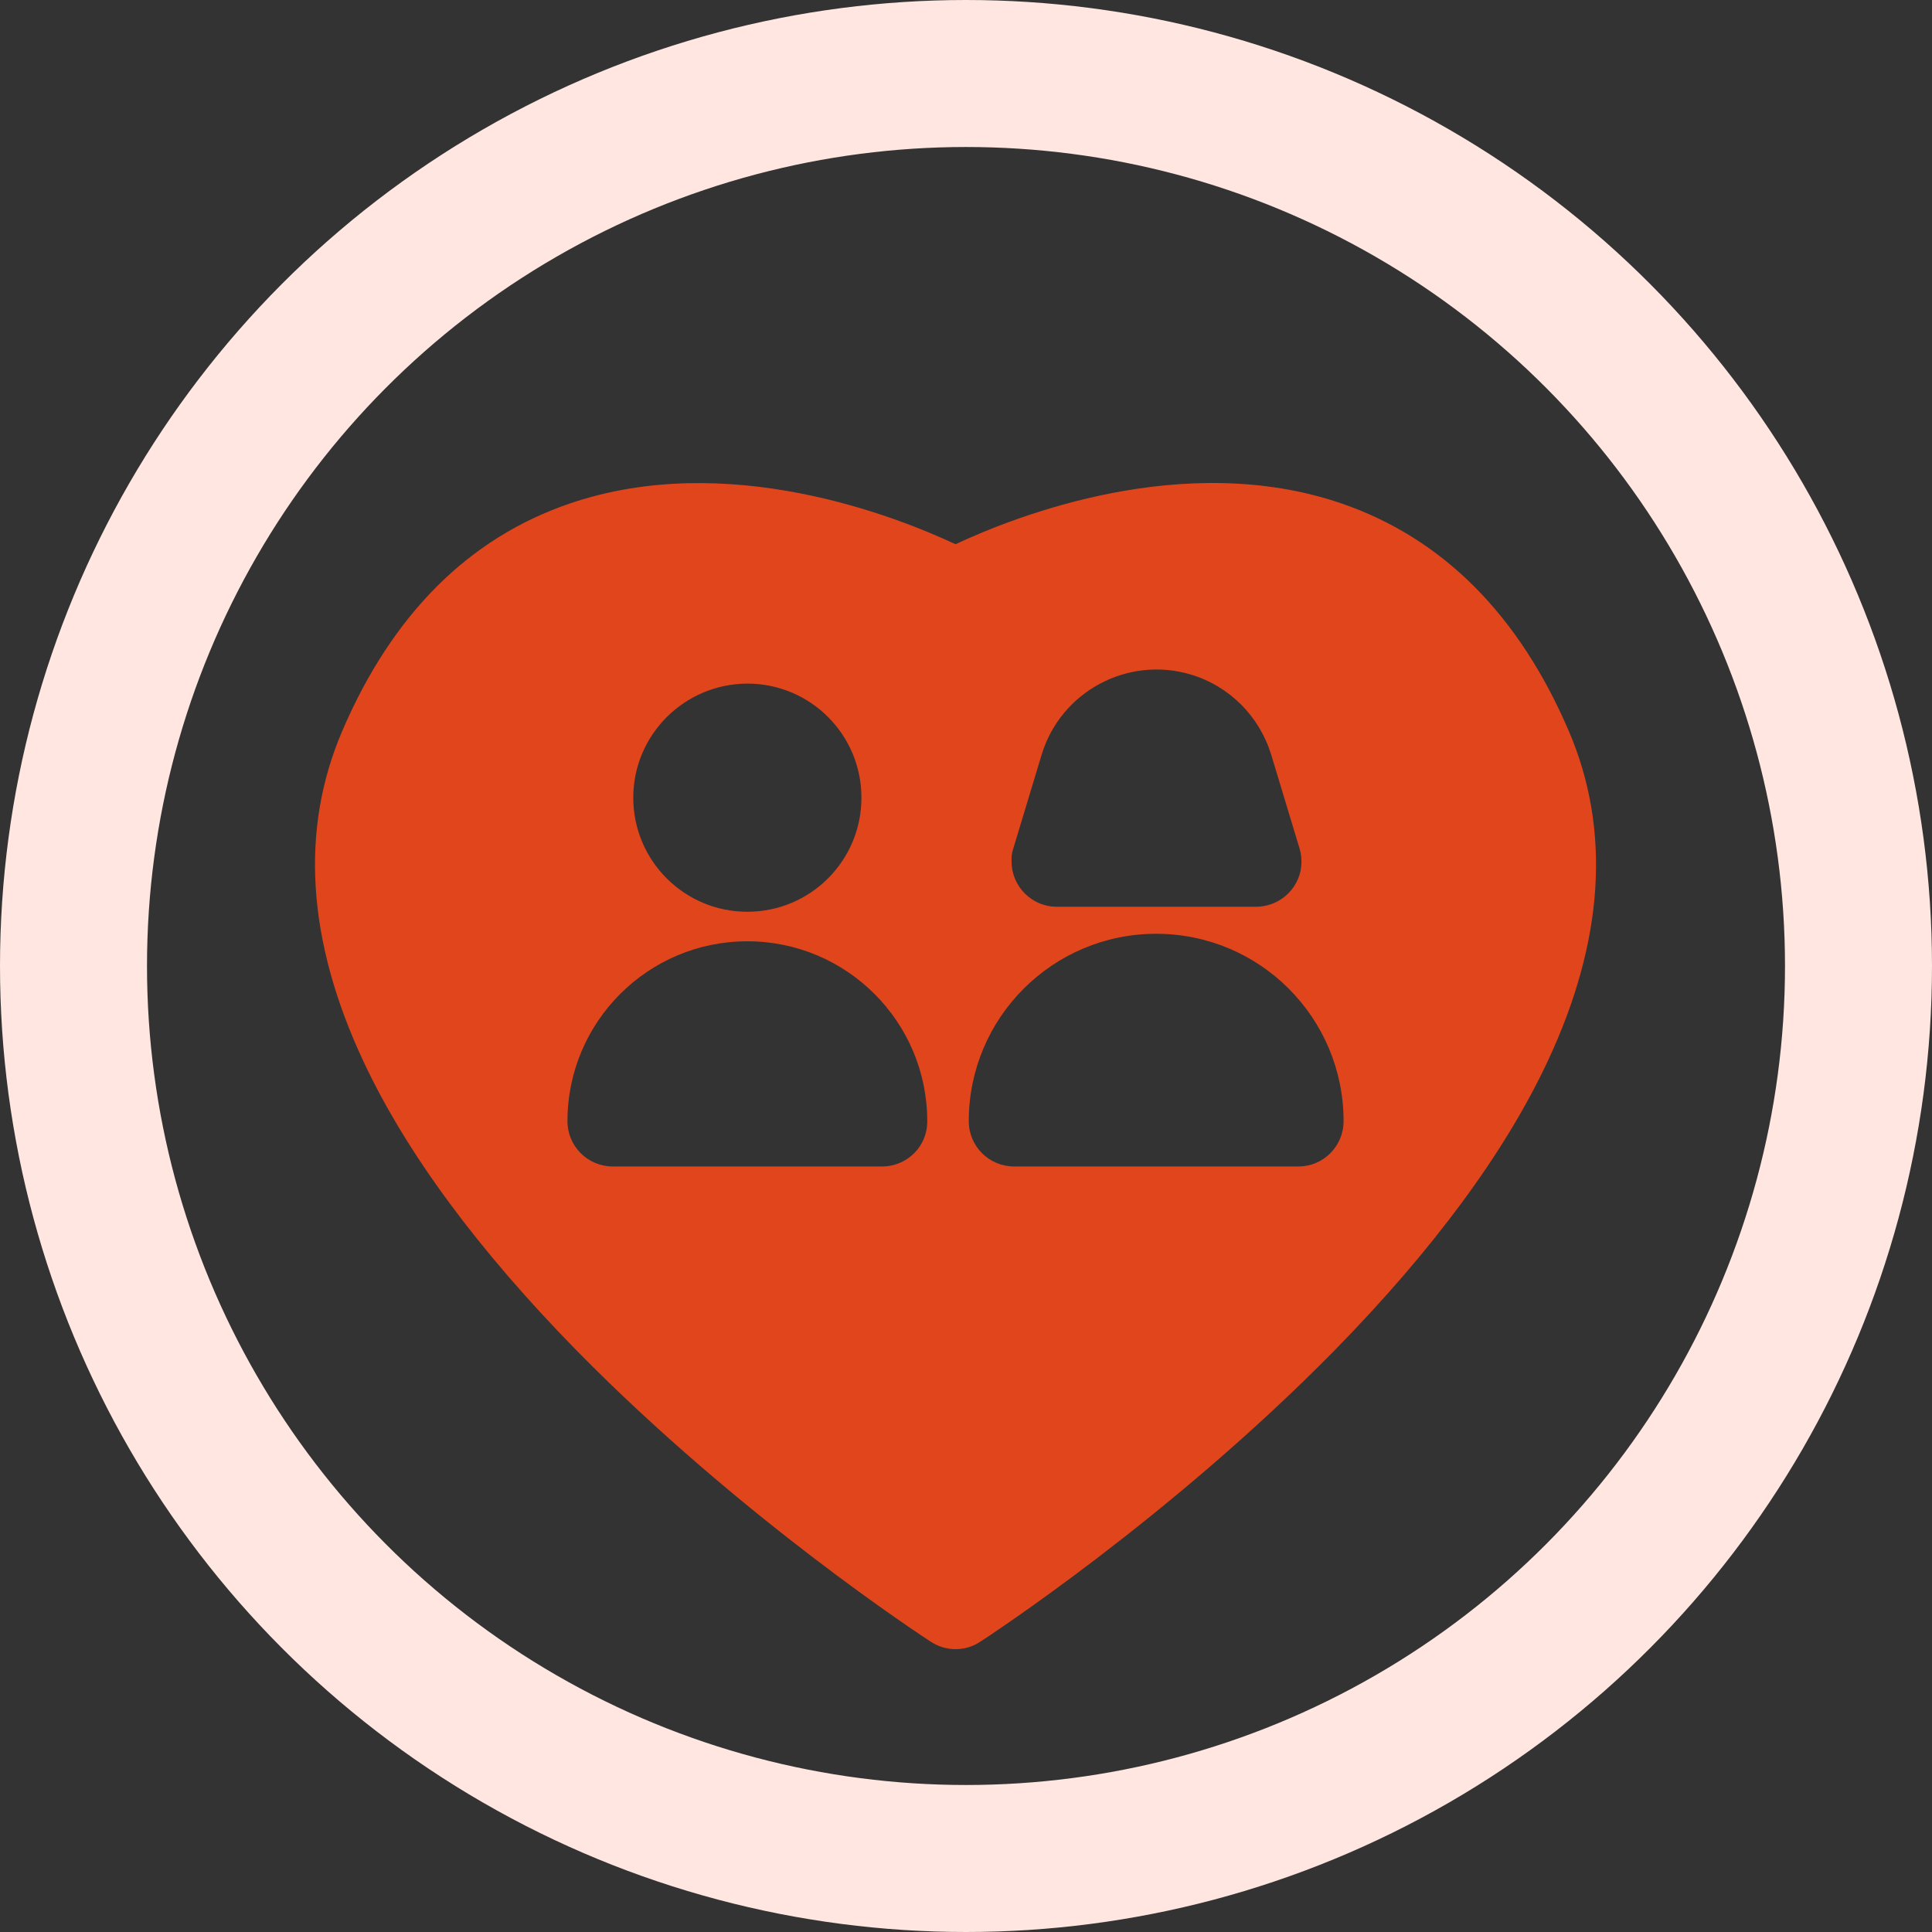
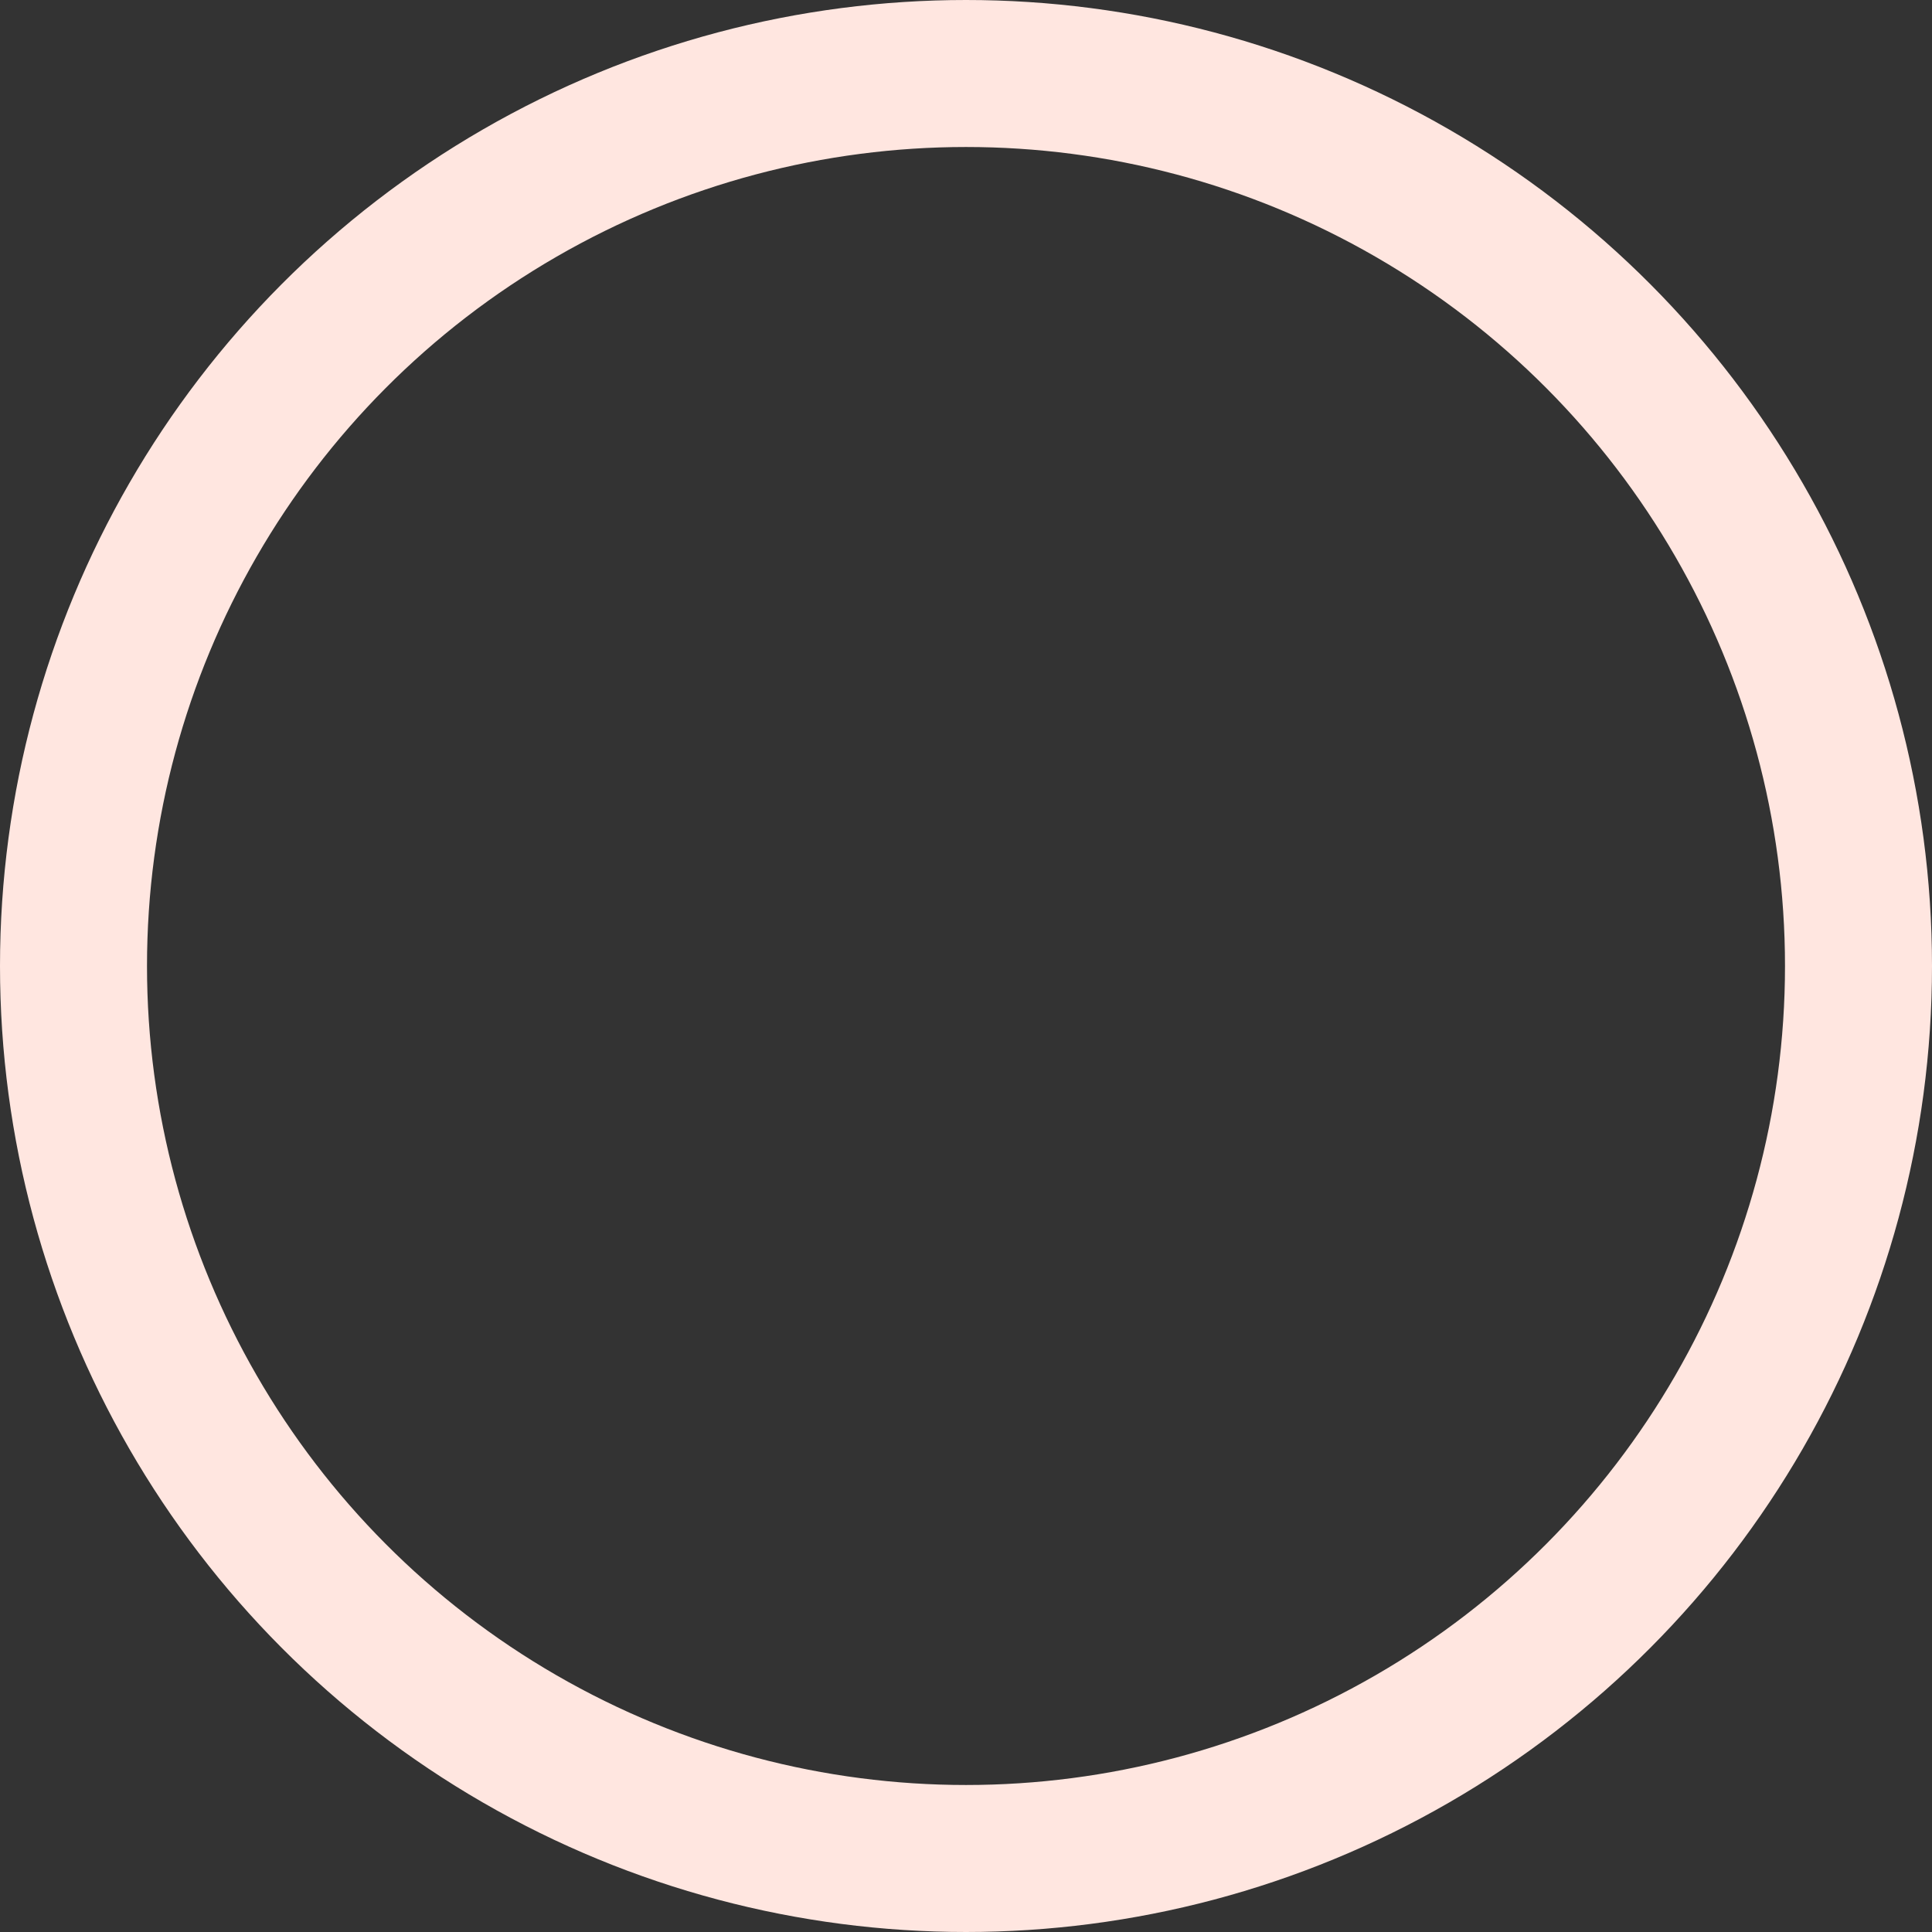
<svg xmlns="http://www.w3.org/2000/svg" width="92" height="92" viewBox="0 0 92 92" fill="none">
  <rect x="0" y="0" width="92" height="92" fill="#333333" stroke="none" />
  <circle cx="46" cy="46" r="42.5" stroke="#FFE6E0" stroke-width="7" />
-   <path d="M74.702 34.804C72.331 29.276 68.698 25.63 63.884 23.974C56.367 21.4 48.325 24.593 45.501 25.916C42.677 24.593 34.635 21.4 27.106 23.986C22.304 25.63 18.67 29.276 16.299 34.804C14.274 39.522 14.62 44.811 17.312 50.554C19.349 54.903 22.769 59.525 27.451 64.303C35.303 72.297 43.964 77.944 44.333 78.183C45.048 78.647 45.966 78.647 46.669 78.183C47.038 77.944 55.699 72.297 63.551 64.303C68.233 59.525 71.652 54.903 73.69 50.554C76.382 44.823 76.728 39.522 74.702 34.804ZM35.588 32.552C38.591 32.552 41.021 34.982 41.021 37.985C41.021 40.987 38.591 43.417 35.588 43.417C32.586 43.417 30.156 40.987 30.156 37.985C30.156 34.994 32.586 32.564 35.588 32.552ZM41.998 55.546H29.179C27.987 55.546 27.022 54.581 27.022 53.39C27.022 48.66 30.858 44.823 35.588 44.823C40.318 44.823 44.155 48.66 44.155 53.39C44.166 54.581 43.202 55.546 41.998 55.546C42.01 55.546 42.01 55.546 41.998 55.546ZM48.253 40.403L49.599 35.947C50.505 32.933 53.698 31.218 56.712 32.123C58.547 32.671 59.977 34.113 60.536 35.947L61.883 40.403C62.228 41.547 61.585 42.738 60.441 43.084C60.239 43.144 60.024 43.179 59.822 43.179H50.326C49.135 43.179 48.17 42.214 48.17 41.023C48.158 40.82 48.182 40.606 48.253 40.403ZM61.835 55.546H48.289C47.097 55.546 46.132 54.581 46.132 53.39C46.132 48.457 50.136 44.466 55.056 44.466C59.988 44.466 63.98 48.457 63.98 53.39C63.98 54.581 63.015 55.546 61.835 55.546Z" fill="#E1451C" />
</svg>